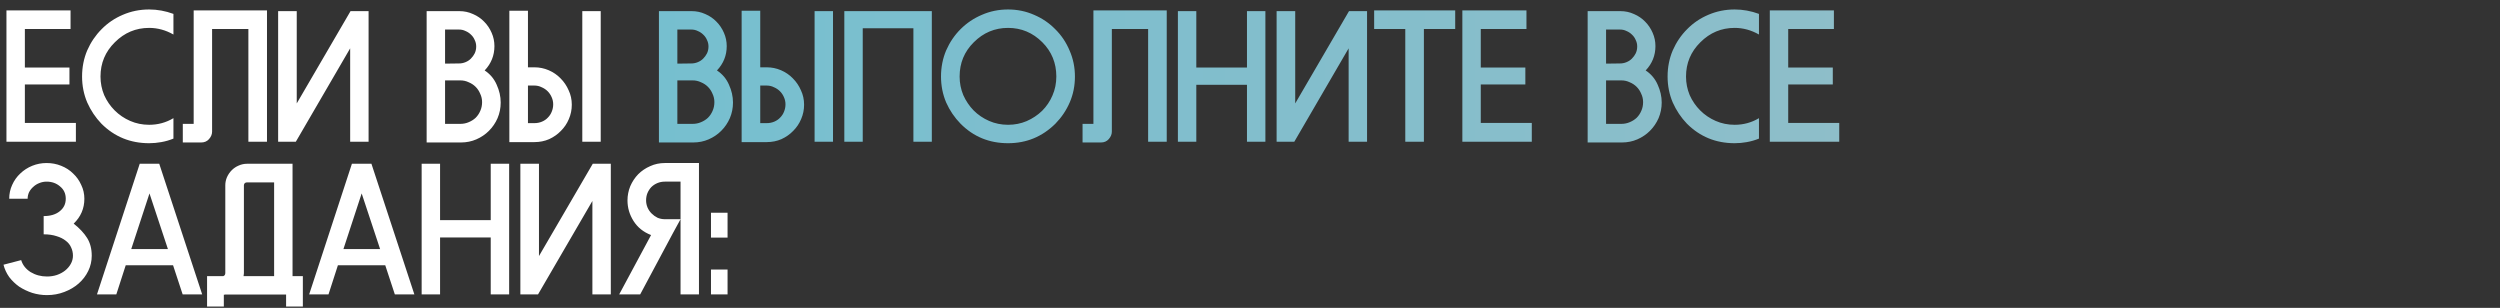
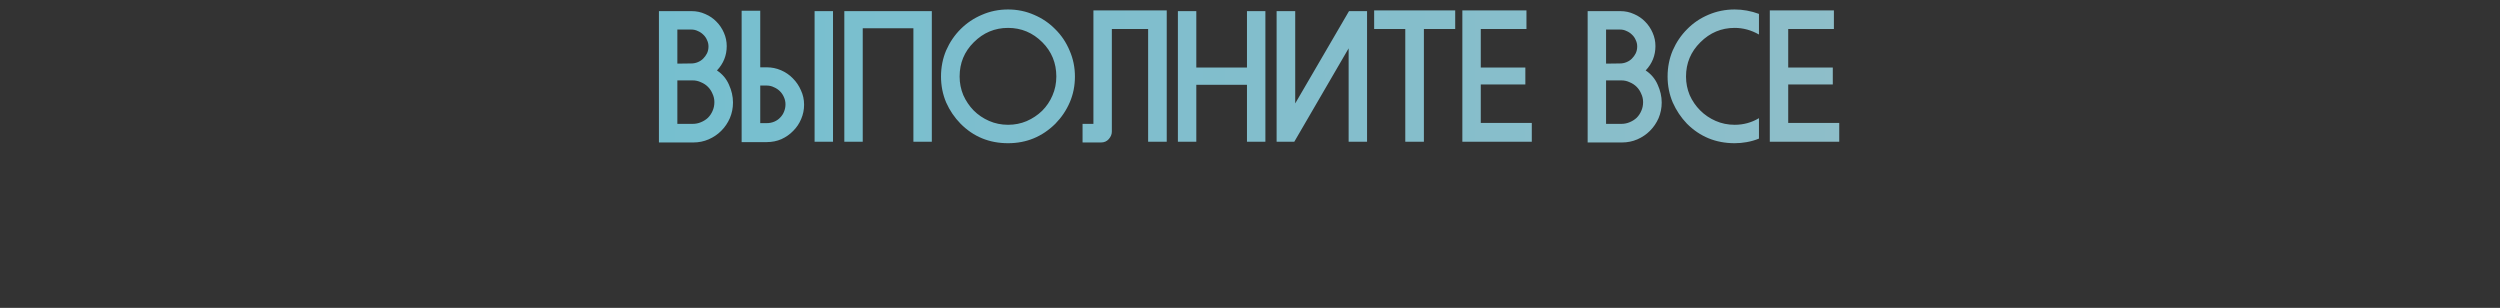
<svg xmlns="http://www.w3.org/2000/svg" width="950" height="117" viewBox="0 0 950 117" fill="none">
  <rect x="0" y="0" width="950" height="117" fill="#333333" stroke="none" />
-   <path d="M26.81 11.02H9.45V25.65H26.39V32.09H9.45V46.72H28.84V53.86H2.45V3.95H26.81V11.02ZM56.668 3.6C59.795 3.6 62.875 4.16 65.908 5.28V13.12C62.968 11.44 59.888 10.6 56.668 10.6C51.628 10.6 47.288 12.42 43.648 16.06C40.008 19.653 38.188 23.993 38.188 29.08C38.188 31.553 38.655 33.91 39.588 36.15C40.568 38.343 41.898 40.28 43.578 41.96C45.258 43.64 47.218 44.97 49.458 45.95C51.698 46.93 54.102 47.42 56.668 47.42C60.028 47.42 63.108 46.58 65.908 44.9V52.67C64.415 53.277 62.875 53.72 61.288 54C59.748 54.28 58.208 54.42 56.668 54.42C49.528 54.42 43.485 51.947 38.538 47C36.298 44.667 34.502 41.983 33.148 38.95C31.842 35.87 31.188 32.58 31.188 29.08C31.188 25.533 31.842 22.22 33.148 19.14C34.502 16.06 36.322 13.377 38.608 11.09C40.895 8.757 43.578 6.937 46.658 5.63C49.785 4.277 53.122 3.6 56.668 3.6ZM94.385 53.86V11.02H80.595V50.01C80.595 51.037 80.198 51.993 79.405 52.88C78.658 53.72 77.678 54.14 76.465 54.14H69.465V47.07H73.595V3.95H101.455V53.86H94.385ZM133.062 53.86V18.37L112.412 53.86H105.692V4.23H112.762V39.3L133.202 4.23H140.062V53.86H133.062ZM174.584 4.23C176.404 4.23 178.13 4.603 179.764 5.35C181.397 6.05 182.797 7.007 183.964 8.22C185.177 9.433 186.134 10.857 186.834 12.49C187.534 14.077 187.884 15.757 187.884 17.53C187.884 21.077 186.647 24.157 184.174 26.77C186.227 28.123 187.744 29.92 188.724 32.16C189.75 34.4 190.264 36.663 190.264 38.95C190.264 41.05 189.867 43.033 189.074 44.9C188.28 46.72 187.184 48.33 185.784 49.73C184.43 51.083 182.844 52.157 181.024 52.95C179.204 53.743 177.244 54.14 175.144 54.14H162.124V4.23H174.584ZM169.124 30.55V47.07H174.934C176.054 47.07 177.104 46.86 178.084 46.44C179.11 46.02 179.997 45.46 180.744 44.76C181.49 44.013 182.074 43.15 182.494 42.17C182.96 41.143 183.194 40.023 183.194 38.81C183.194 37.69 182.96 36.64 182.494 35.66C182.074 34.633 181.49 33.747 180.744 33C179.997 32.253 179.11 31.67 178.084 31.25C177.104 30.783 176.054 30.55 174.934 30.55H169.124ZM169.124 11.23V24.18L174.444 24.11C175.284 24.11 176.1 23.947 176.894 23.62C177.687 23.293 178.364 22.85 178.924 22.29C179.53 21.683 180.02 21.007 180.394 20.26C180.767 19.467 180.954 18.603 180.954 17.67C180.954 16.783 180.767 15.967 180.394 15.22C180.067 14.427 179.6 13.75 178.994 13.19C178.387 12.583 177.687 12.117 176.894 11.79C176.147 11.417 175.33 11.23 174.444 11.23H169.124ZM203.073 25.58C204.986 25.58 206.806 25.953 208.533 26.7C210.259 27.447 211.753 28.473 213.013 29.78C214.319 31.087 215.346 32.603 216.093 34.33C216.886 36.01 217.283 37.83 217.283 39.79C217.283 41.703 216.909 43.523 216.163 45.25C215.463 46.93 214.459 48.423 213.153 49.73C211.893 51.037 210.399 52.087 208.673 52.88C206.946 53.627 205.079 54 203.073 54H193.553V4.09H200.623V25.58H203.073ZM200.623 46.79H203.073C204.099 46.79 205.056 46.603 205.943 46.23C206.829 45.857 207.576 45.343 208.183 44.69C208.836 44.037 209.326 43.29 209.653 42.45C210.026 41.563 210.213 40.63 210.213 39.65C210.213 38.717 210.026 37.83 209.653 36.99C209.279 36.103 208.766 35.333 208.113 34.68C207.459 34.027 206.689 33.513 205.803 33.14C204.963 32.72 204.053 32.51 203.073 32.51H200.623V46.79ZM228.273 4.23V53.86H221.273V4.23H228.273ZM3.5 75.53C3.5 73.663 3.873 71.913 4.62 70.28C5.367 68.6 6.393 67.153 7.7 65.94C9.007 64.68 10.523 63.7 12.25 63C13.977 62.3 15.797 61.95 17.71 61.95C19.67 61.95 21.513 62.3 23.24 63C25.013 63.7 26.53 64.68 27.79 65.94C29.097 67.153 30.123 68.6 30.87 70.28C31.663 71.913 32.06 73.663 32.06 75.53C32.06 79.217 30.707 82.367 28 84.98C30.24 86.753 31.943 88.573 33.11 90.44C34.277 92.307 34.86 94.547 34.86 97.16C34.86 99.213 34.417 101.15 33.53 102.97C32.643 104.79 31.43 106.377 29.89 107.73C28.35 109.083 26.53 110.157 24.43 110.95C22.377 111.743 20.183 112.14 17.85 112.14C15.937 112.14 14.07 111.86 12.25 111.3C10.43 110.693 8.773 109.9 7.28 108.92C5.833 107.893 4.573 106.68 3.5 105.28C2.473 103.833 1.75 102.27 1.33 100.59L8.05 98.84C8.61 100.707 9.8 102.223 11.62 103.39C13.487 104.51 15.563 105.07 17.85 105.07C19.157 105.07 20.393 104.883 21.56 104.51C22.773 104.09 23.823 103.53 24.71 102.83C25.643 102.083 26.367 101.243 26.88 100.31C27.44 99.33 27.72 98.28 27.72 97.16C27.72 96.04 27.487 94.99 27.02 94.01C26.6 93.03 25.923 92.19 24.99 91.49C24.057 90.743 22.89 90.16 21.49 89.74C20.09 89.273 18.457 89.04 16.59 89.04V82.11C19.157 82.11 21.187 81.503 22.68 80.29C24.22 79.077 24.99 77.49 24.99 75.53C24.99 73.57 24.267 72.007 22.82 70.84C21.42 69.627 19.717 69.02 17.71 69.02C16.73 69.02 15.797 69.207 14.91 69.58C14.07 69.907 13.323 70.373 12.67 70.98C12.017 71.54 11.48 72.217 11.06 73.01C10.687 73.803 10.5 74.643 10.5 75.53H3.5ZM36.854 111.86L53.094 62.23H60.514L76.824 111.86H69.404L65.764 100.8H47.774L44.204 111.86H36.854ZM56.804 73.5L49.874 94.64H63.804L56.804 73.5ZM84.845 104.93C85.358 104.743 85.615 104.347 85.615 103.74V70.42C85.615 69.347 85.825 68.32 86.245 67.34C86.712 66.313 87.318 65.427 88.065 64.68C88.812 63.933 89.675 63.35 90.655 62.93C91.682 62.463 92.755 62.23 93.875 62.23H111.165V104.93H115.085V116.48H108.715V111.93H85.475C85.382 111.93 85.312 111.953 85.265 112C85.218 112 85.148 112 85.055 112V116.48H78.685V104.93H84.845ZM92.685 103.81C92.685 104.043 92.662 104.253 92.615 104.44C92.615 104.58 92.592 104.743 92.545 104.93H104.165V69.3H93.875C93.502 69.3 93.198 69.417 92.965 69.65C92.778 69.883 92.685 70.14 92.685 70.42V103.81ZM117.485 111.86L133.725 62.23H141.145L157.455 111.86H150.035L146.395 100.8H128.405L124.835 111.86H117.485ZM137.435 73.5L130.505 94.64H144.435L137.435 73.5ZM167.226 83.65H186.476V62.23H193.476V111.86H186.476V90.23H167.226V111.86H160.226V62.23H167.226V83.65ZM225.109 111.86V76.37L204.459 111.86H197.739V62.23H204.809V97.3L225.249 62.23H232.109V111.86H225.109ZM258.606 83.3V69.02H252.656C251.629 69.02 250.672 69.207 249.786 69.58C248.899 69.953 248.129 70.467 247.476 71.12C246.869 71.773 246.379 72.543 246.006 73.43C245.679 74.27 245.516 75.18 245.516 76.16C245.516 77.093 245.702 78.003 246.076 78.89C246.449 79.73 246.962 80.477 247.616 81.13C248.269 81.783 249.016 82.32 249.856 82.74C250.742 83.113 251.676 83.3 252.656 83.3H258.606ZM235.296 111.86L247.406 89.32C244.512 88.2 242.296 86.427 240.756 84C239.216 81.573 238.446 78.96 238.446 76.16C238.446 74.293 238.796 72.497 239.496 70.77C240.242 69.043 241.246 67.527 242.506 66.22C243.812 64.913 245.329 63.887 247.056 63.14C248.782 62.347 250.649 61.95 252.656 61.95H265.606V111.86H258.606V83.3L255.736 88.55L243.276 111.86H235.296ZM276.474 102.41V111.86H270.174V102.41H276.474ZM276.474 80.85V90.3H270.174V80.85H276.474Z" fill="white" />
  <path d="M262.855 4.23C264.675 4.23 266.402 4.603 268.035 5.35C269.668 6.05 271.068 7.007 272.235 8.22C273.448 9.433 274.405 10.857 275.105 12.49C275.805 14.077 276.155 15.757 276.155 17.53C276.155 21.077 274.918 24.157 272.445 26.77C274.498 28.123 276.015 29.92 276.995 32.16C278.022 34.4 278.535 36.663 278.535 38.95C278.535 41.05 278.138 43.033 277.345 44.9C276.552 46.72 275.455 48.33 274.055 49.73C272.702 51.083 271.115 52.157 269.295 52.95C267.475 53.743 265.515 54.14 263.415 54.14H250.395V4.23H262.855ZM257.395 30.55V47.07H263.205C264.325 47.07 265.375 46.86 266.355 46.44C267.382 46.02 268.268 45.46 269.015 44.76C269.762 44.013 270.345 43.15 270.765 42.17C271.232 41.143 271.465 40.023 271.465 38.81C271.465 37.69 271.232 36.64 270.765 35.66C270.345 34.633 269.762 33.747 269.015 33C268.268 32.253 267.382 31.67 266.355 31.25C265.375 30.783 264.325 30.55 263.205 30.55H257.395ZM257.395 11.23V24.18L262.715 24.11C263.555 24.11 264.372 23.947 265.165 23.62C265.958 23.293 266.635 22.85 267.195 22.29C267.802 21.683 268.292 21.007 268.665 20.26C269.038 19.467 269.225 18.603 269.225 17.67C269.225 16.783 269.038 15.967 268.665 15.22C268.338 14.427 267.872 13.75 267.265 13.19C266.658 12.583 265.958 12.117 265.165 11.79C264.418 11.417 263.602 11.23 262.715 11.23H257.395ZM291.344 25.58C293.257 25.58 295.077 25.953 296.804 26.7C298.531 27.447 300.024 28.473 301.284 29.78C302.591 31.087 303.617 32.603 304.364 34.33C305.157 36.01 305.554 37.83 305.554 39.79C305.554 41.703 305.181 43.523 304.434 45.25C303.734 46.93 302.731 48.423 301.424 49.73C300.164 51.037 298.671 52.087 296.944 52.88C295.217 53.627 293.351 54 291.344 54H281.824V4.09H288.894V25.58H291.344ZM288.894 46.79H291.344C292.371 46.79 293.327 46.603 294.214 46.23C295.101 45.857 295.847 45.343 296.454 44.69C297.107 44.037 297.597 43.29 297.924 42.45C298.297 41.563 298.484 40.63 298.484 39.65C298.484 38.717 298.297 37.83 297.924 36.99C297.551 36.103 297.037 35.333 296.384 34.68C295.731 34.027 294.961 33.513 294.074 33.14C293.234 32.72 292.324 32.51 291.344 32.51H288.894V46.79ZM316.544 4.23V53.86H309.544V4.23H316.544ZM354.091 4.23V53.86H347.091V10.74H327.841V53.86H320.841V4.23H354.091ZM383.064 3.6C386.564 3.6 389.854 4.277 392.934 5.63C396.014 6.937 398.697 8.757 400.984 11.09C403.317 13.377 405.137 16.083 406.444 19.21C407.797 22.29 408.474 25.58 408.474 29.08C408.474 32.58 407.82 35.847 406.514 38.88C405.207 41.913 403.387 44.62 401.054 47C396.06 51.947 390.064 54.42 383.064 54.42C375.924 54.42 369.904 51.947 365.004 47C362.717 44.667 360.897 41.983 359.544 38.95C358.237 35.87 357.584 32.58 357.584 29.08C357.584 25.533 358.237 22.22 359.544 19.14C360.897 16.06 362.717 13.377 365.004 11.09C367.337 8.757 370.044 6.937 373.124 5.63C376.204 4.277 379.517 3.6 383.064 3.6ZM396.084 16.06C392.444 12.42 388.104 10.6 383.064 10.6C378.024 10.6 373.684 12.42 370.044 16.06C366.45 19.607 364.654 23.947 364.654 29.08C364.654 31.553 365.12 33.91 366.054 36.15C367.034 38.343 368.34 40.28 369.974 41.96C371.654 43.64 373.614 44.97 375.854 45.95C378.094 46.93 380.497 47.42 383.064 47.42C385.584 47.42 387.94 46.953 390.134 46.02C392.374 45.04 394.334 43.733 396.014 42.1C397.694 40.42 399 38.483 399.934 36.29C400.914 34.05 401.404 31.647 401.404 29.08C401.404 23.947 399.63 19.607 396.084 16.06ZM436.291 53.86V11.02H422.501V50.01C422.501 51.037 422.104 51.993 421.311 52.88C420.564 53.72 419.584 54.14 418.371 54.14H411.371V47.07H415.501V3.95H443.361V53.86H436.291ZM454.598 25.65H473.848V4.23H480.848V53.86H473.848V32.23H454.598V53.86H447.598V4.23H454.598V25.65ZM512.481 53.86V18.37L491.831 53.86H485.111V4.23H492.181V39.3L512.621 4.23H519.481V53.86H512.481ZM541.078 11.02V53.86H534.008V11.02H522.178V3.95H552.978V11.02H541.078ZM580.053 11.02H562.693V25.65H579.633V32.09H562.693V46.72H582.083V53.86H555.693V3.95H580.053V11.02ZM615.767 4.23C617.587 4.23 619.314 4.603 620.947 5.35C622.58 6.05 623.98 7.007 625.147 8.22C626.36 9.433 627.317 10.857 628.017 12.49C628.717 14.077 629.067 15.757 629.067 17.53C629.067 21.077 627.83 24.157 625.357 26.77C627.41 28.123 628.927 29.92 629.907 32.16C630.934 34.4 631.447 36.663 631.447 38.95C631.447 41.05 631.05 43.033 630.257 44.9C629.464 46.72 628.367 48.33 626.967 49.73C625.614 51.083 624.027 52.157 622.207 52.95C620.387 53.743 618.427 54.14 616.327 54.14H603.307V4.23H615.767ZM610.307 30.55V47.07H616.117C617.237 47.07 618.287 46.86 619.267 46.44C620.294 46.02 621.18 45.46 621.927 44.76C622.674 44.013 623.257 43.15 623.677 42.17C624.144 41.143 624.377 40.023 624.377 38.81C624.377 37.69 624.144 36.64 623.677 35.66C623.257 34.633 622.674 33.747 621.927 33C621.18 32.253 620.294 31.67 619.267 31.25C618.287 30.783 617.237 30.55 616.117 30.55H610.307ZM610.307 11.23V24.18L615.627 24.11C616.467 24.11 617.284 23.947 618.077 23.62C618.87 23.293 619.547 22.85 620.107 22.29C620.714 21.683 621.204 21.007 621.577 20.26C621.95 19.467 622.137 18.603 622.137 17.67C622.137 16.783 621.95 15.967 621.577 15.22C621.25 14.427 620.784 13.75 620.177 13.19C619.57 12.583 618.87 12.117 618.077 11.79C617.33 11.417 616.514 11.23 615.627 11.23H610.307ZM659.166 3.6C662.293 3.6 665.373 4.16 668.406 5.28V13.12C665.466 11.44 662.386 10.6 659.166 10.6C654.126 10.6 649.786 12.42 646.146 16.06C642.506 19.653 640.686 23.993 640.686 29.08C640.686 31.553 641.153 33.91 642.086 36.15C643.066 38.343 644.396 40.28 646.076 41.96C647.756 43.64 649.716 44.97 651.956 45.95C654.196 46.93 656.599 47.42 659.166 47.42C662.526 47.42 665.606 46.58 668.406 44.9V52.67C666.913 53.277 665.373 53.72 663.786 54C662.246 54.28 660.706 54.42 659.166 54.42C652.026 54.42 645.983 51.947 641.036 47C638.796 44.667 636.999 41.983 635.646 38.95C634.339 35.87 633.686 32.58 633.686 29.08C633.686 25.533 634.339 22.22 635.646 19.14C636.999 16.06 638.819 13.377 641.106 11.09C643.393 8.757 646.076 6.937 649.156 5.63C652.283 4.277 655.619 3.6 659.166 3.6ZM696.882 11.02H679.522V25.65H696.462V32.09H679.522V46.72H698.912V53.86H672.522V3.95H696.882V11.02Z" fill="url(#paint0_linear_13511_1299)" />
  <defs>
    <linearGradient id="paint0_linear_13511_1299" x1="0" y1="58" x2="703" y2="58" gradientUnits="userSpaceOnUse">
      <stop stop-color="#69BFD3" />
      <stop offset="1" stop-color="#8EBEC9" />
    </linearGradient>
  </defs>
</svg>